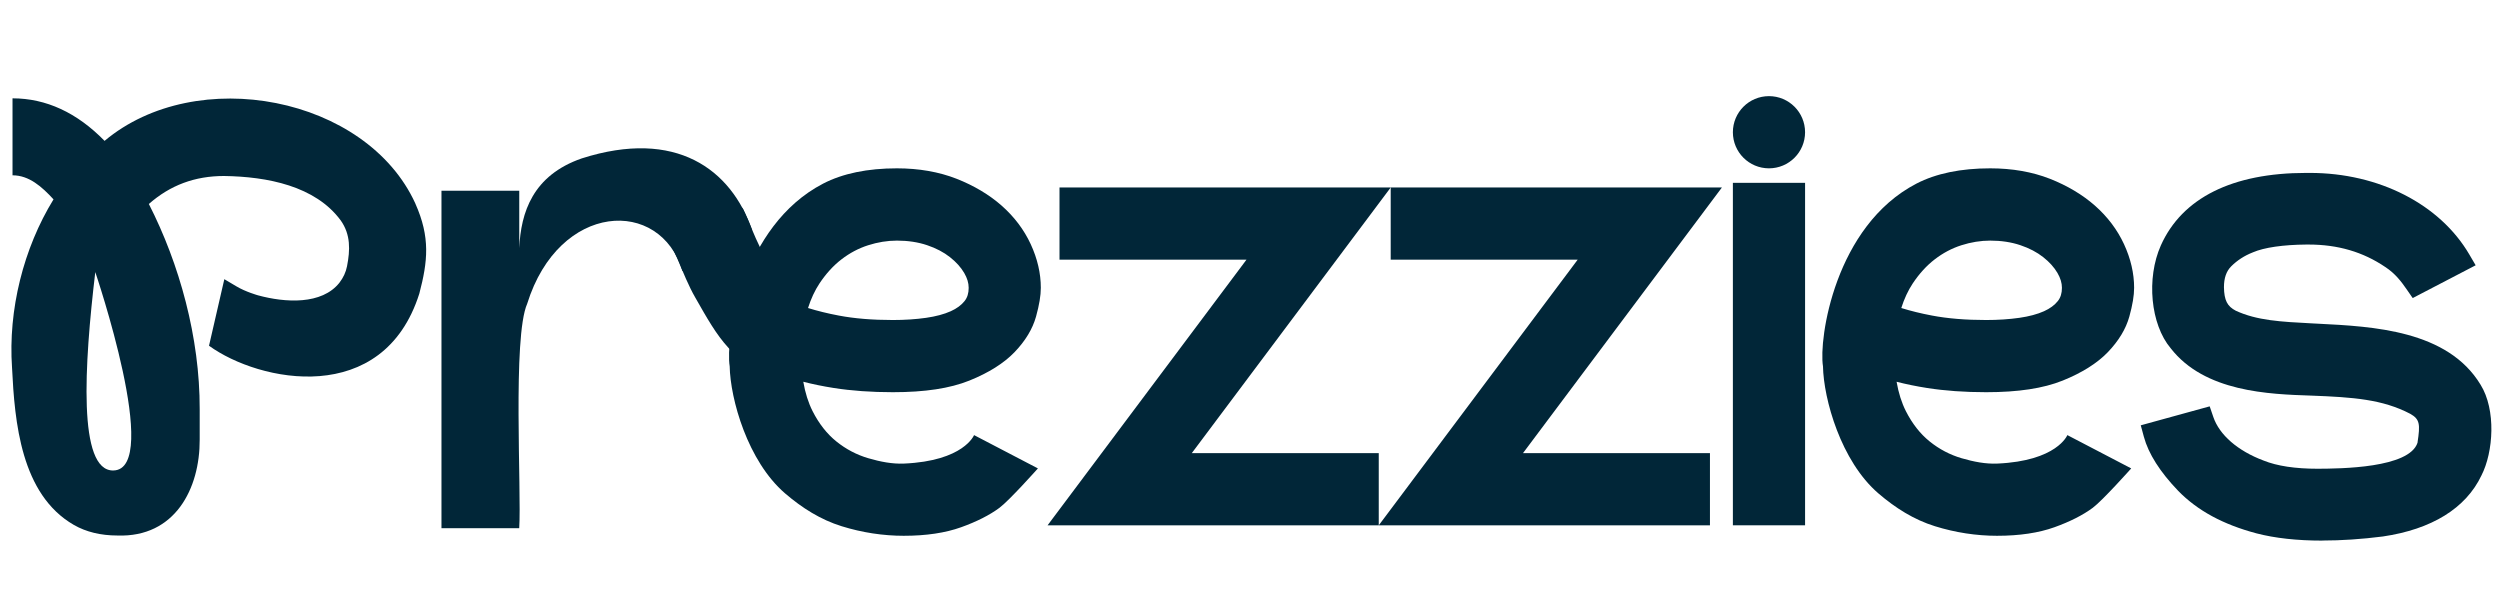
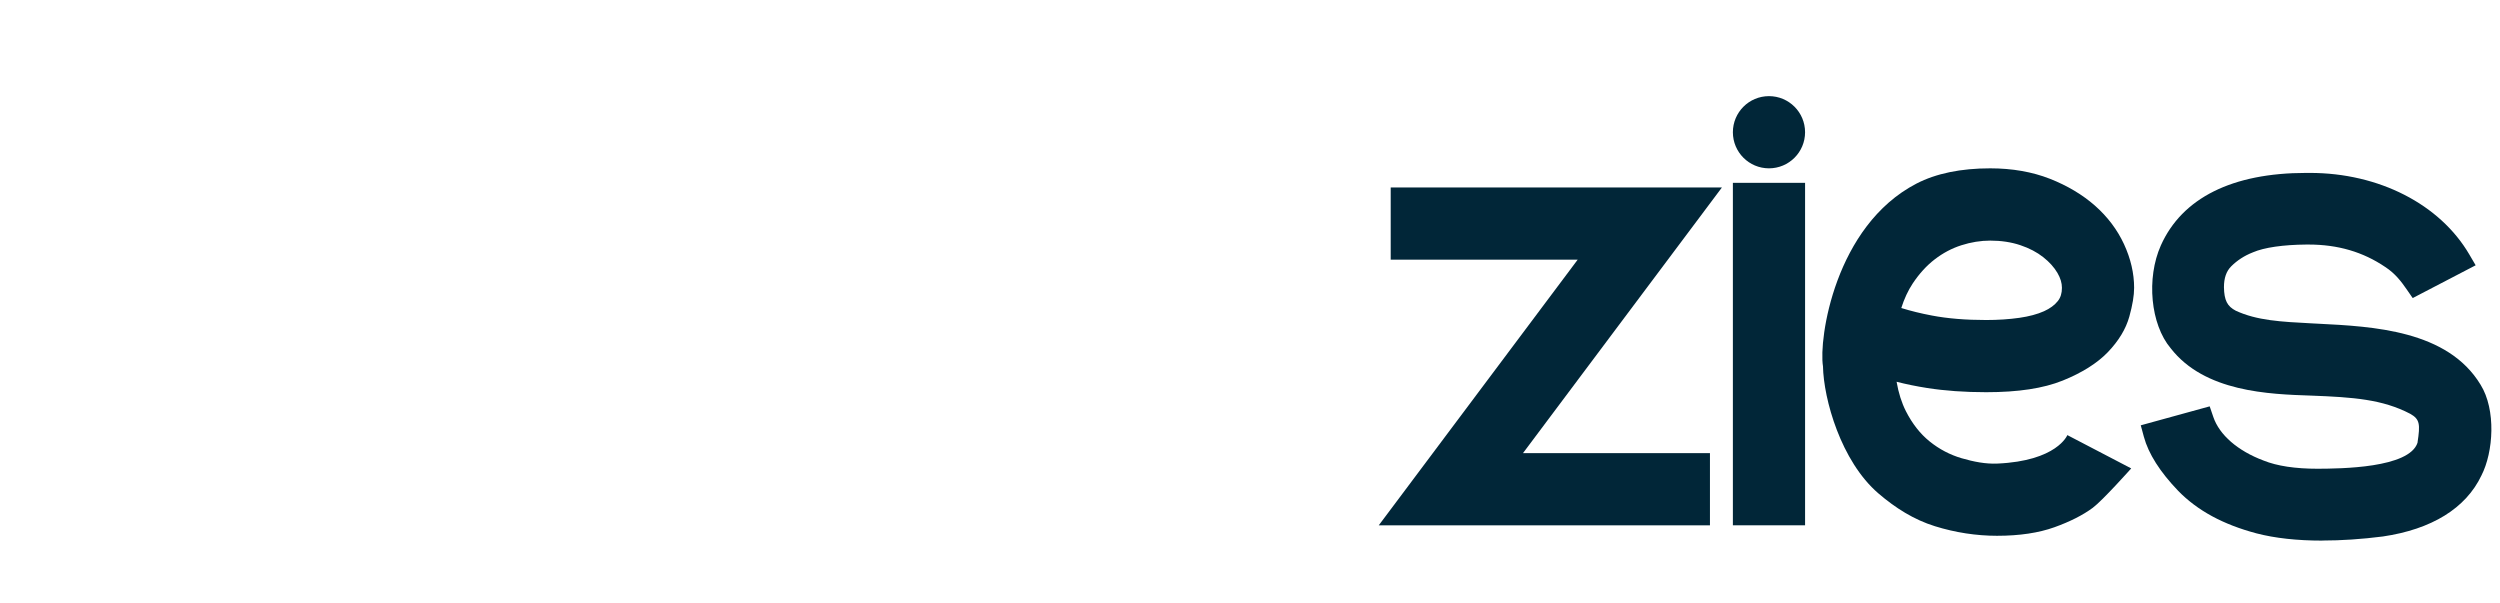
<svg xmlns="http://www.w3.org/2000/svg" viewBox="0 0 617.08 148.78">
  <defs>
    <style> .cls-1 { fill: #012638; } </style>
  </defs>
  <g>
    <g id="Layer_1">
      <g>
-         <path class="cls-1" d="M102.52,50.23c-12.05-26.43-54.02-34.5-76.71-15.46-6.8-6.97-14.44-10.5-22.72-10.5v19c4.09,0,7.25,2.81,10.12,5.94-7.42,12.05-11.23,27.31-10.24,41.55.65,13.37,2.17,31.28,15.28,38.82,3.01,1.72,6.62,2.6,10.72,2.6,14.22.51,20.38-11.56,20.32-23.7,0,0,0-7.52,0-7.52.04-17.69-5.01-35.85-12.55-50.61,5.28-4.65,11.37-6.91,18.54-6.91,10.66.15,22.54,2.43,28.83,10.98,2.45,3.47,2.34,7.26,1.54,11.32-.29,1.46-.9,2.77-1.86,4.03-4.35,5.51-13.38,4.96-20.09,3.13,0,0-3.09-.86-5.38-2.24l-2.95-1.75-3.78,16.43c12.43,9.01,43,15.26,51.91-12.87,2.08-7.92,2.75-13.88-.98-22.22ZM27.98,116.13c-8.81.16-7.18-26.01-4.46-48.97,0,0,16.56,48.75,4.46,48.97Z" />
-         <polygon class="cls-1" points="258.57 129.67 307.67 64.1 261.52 64.1 261.52 46.28 343.27 46.28 294.17 111.85 340.32 111.85 340.32 129.67 258.57 129.67" />
        <polygon class="cls-1" points="340.32 129.67 389.42 64.1 343.27 64.1 343.27 46.28 425.02 46.28 375.92 111.85 422.07 111.85 422.07 129.67 340.32 129.67" />
        <path class="cls-1" d="M427.73,129.67V45.13h17.82v84.53h-17.82Z" />
        <path class="cls-1" d="M573.21,133.44c-6.2,0-11.67-.6-16.24-1.79-8.25-2.19-14.56-5.62-19.31-10.48-4.5-4.68-7.35-9.17-8.48-13.34l-.77-2.85,17.01-4.68.9,2.63c1.51,4.43,6.02,8.35,12.38,10.74,3.37,1.36,7.85,2.03,13.38,2.03,5.6-.03,22.62-.14,24.65-6.44v-.09c.67-4.42.58-5.68-1.79-7.02-6.85-3.59-14.12-4.11-24.41-4.5-10.49-.35-26.35-.88-34.75-11.71-4.95-5.87-6.04-17.23-2.41-25.37,5.24-11.7,17.63-17.89,35.84-17.89.28,0,.62,0,.96,0,16.99,0,32.06,7.71,39.33,20.12l1.57,2.68-15.54,8.09-1.48-2.14c-1.33-1.92-2.83-3.92-5.28-5.52-5.52-3.74-11.71-5.55-18.94-5.55h-.57c-5.74.05-10.4.73-13.14,1.91l-.09.04c-2.05.8-3.83,1.96-5.3,3.43-1.2,1.2-1.79,2.89-1.79,5.15.06,3.22.8,4.71,2.93,5.81,5.24,2.42,11.16,2.72,18.63,3.11l1.72.09c13.47.68,31.93,1.6,40.07,15.07,3.83,6.16,3.2,16.56.19,22.42-3.84,8.06-12.25,13.26-24.32,15.03-5.25.67-10.25,1-14.92,1Z" />
-         <path class="cls-1" d="M223.12,132.25c-5.15,0-10.32-.79-15.37-2.36-5.19-1.61-9.75-4.49-13.97-8.11-9.24-7.95-13.52-23.29-13.67-31.37-1.09-6.72,2.92-34.64,23.07-45.09,4.84-2.51,10.98-3.77,18.21-3.77,5.42,0,10.37.87,14.71,2.57,4.32,1.7,8.06,3.93,11.13,6.63,3.12,2.75,5.53,5.95,7.18,9.51,1.66,3.59,2.5,7.21,2.5,10.78,0,1.91-.39,4.23-1.18,7.1-.85,3.05-2.63,6-5.31,8.79-2.63,2.73-6.38,5.09-11.14,7.01-4.8,1.93-10.98,2.87-18.89,2.87-5.3,0-10.21-.35-14.59-1.04-2.66-.42-5.17-.93-7.52-1.54.47,2.74,1.24,5.17,2.29,7.25,1.57,3.1,3.55,5.62,5.89,7.5,2.36,1.9,5.01,3.29,7.88,4.13,2.96.87,5.92,1.44,8.78,1.32,14.8-.64,17.31-7.03,17.31-7.03l15.76,8.22s-7.04,7.91-9.51,9.74c-2.42,1.79-5.59,3.4-9.44,4.78-3.89,1.4-8.65,2.11-14.13,2.11ZM199.45,76.03c2.29.71,4.83,1.34,7.59,1.86,3.81.73,8.3,1.1,13.36,1.1,2.92,0,5.67-.18,8.19-.54,2.39-.34,4.44-.89,6.09-1.63,1.47-.66,2.62-1.51,3.41-2.51.68-.86,1.01-1.92,1.01-3.26,0-1.2-.36-2.4-1.1-3.67-.81-1.39-1.99-2.7-3.51-3.9-1.54-1.22-3.44-2.22-5.65-2.96-2.22-.75-4.72-1.13-7.44-1.13-2.36,0-4.76.39-7.13,1.15-2.34.75-4.55,1.92-6.56,3.47-2.03,1.56-3.85,3.57-5.44,5.96-1.15,1.74-2.1,3.78-2.83,6.08Z" />
        <path class="cls-1" d="M492.98,132.25c-5.15,0-10.32-.79-15.37-2.36-5.19-1.61-9.75-4.49-13.97-8.11-9.24-7.95-13.52-23.29-13.67-31.37-1.09-6.72,2.92-34.64,23.07-45.09,4.84-2.51,10.98-3.77,18.21-3.77,5.42,0,10.37.87,14.71,2.57,4.32,1.7,8.06,3.93,11.13,6.63,3.12,2.75,5.53,5.95,7.18,9.51,1.66,3.59,2.5,7.21,2.5,10.78,0,1.91-.39,4.23-1.18,7.1-.85,3.05-2.63,6-5.31,8.79-2.63,2.73-6.38,5.09-11.14,7.01-4.8,1.93-10.98,2.87-18.89,2.87-5.3,0-10.21-.35-14.59-1.04-2.66-.42-5.17-.93-7.52-1.54.47,2.74,1.24,5.17,2.29,7.25,1.57,3.1,3.55,5.62,5.89,7.5,2.36,1.9,5.01,3.29,7.88,4.13,2.96.87,5.92,1.44,8.78,1.32,14.8-.64,17.31-7.03,17.31-7.03l15.76,8.22s-7.04,7.91-9.51,9.74c-2.42,1.79-5.59,3.4-9.44,4.78-3.89,1.4-8.65,2.11-14.13,2.11ZM469.3,76.03c2.29.71,4.83,1.34,7.59,1.86,3.81.73,8.3,1.1,13.36,1.1,2.92,0,5.67-.18,8.19-.54,2.39-.34,4.44-.89,6.09-1.63,1.47-.66,2.62-1.51,3.41-2.51.68-.86,1.01-1.92,1.01-3.26,0-1.2-.36-2.4-1.1-3.67-.81-1.39-1.99-2.7-3.51-3.9-1.54-1.22-3.44-2.22-5.65-2.96-2.22-.75-4.72-1.13-7.44-1.13-2.36,0-4.76.39-7.13,1.15-2.34.75-4.55,1.92-6.56,3.47-2.03,1.56-3.85,3.57-5.44,5.96-1.15,1.74-2.1,3.78-2.83,6.08Z" />
-         <path class="cls-1" d="M108.97,130.38V47.08h19.2v3.26s0,10.89,0,10.89c.4-8.79,3.32-17.95,15.45-22.14,23.21-7.4,36.81,2.65,42.03,17.71l-17.19,10.12c-5.44-18.28-30.49-17.11-38.33,8.04-3.65,8.27-1.38,46.18-1.97,55.42h-19.2Z" />
-         <path class="cls-1" d="M163.2,56.76c.6.62,1.83,2.74.48.41.43.74.94,1.44,1.36,2.19.77,1.37,1.37,2.81,2.04,4.24.43,1,.37.85-.18-.45.43,1.01.85,2.02,1.28,3.03.38.88.75,1.77,1.14,2.65.71,1.59,1.45,3.16,2.32,4.66,5.63,9.88,9.23,16.59,20.96,19.77.19.05,1.69-23.38.69-24.16,1.33,1.03-.31-.36-.68-.72-.8-.77-1.53-1.59-2.25-2.44,1.08,1.28.17.19-.31-.54-.97-1.48-1.82-3.04-2.59-4.63-.32-.66-.63-1.33-.93-2-.07-.16-.25-.57-.42-.98-.38-.88-.74-1.73.02.06-.87-2.06-1.71-4.15-2.66-6.18-1.56-3.31-29.21-4.11-20.25,5.08h0Z" />
+         <path class="cls-1" d="M163.2,56.76h0Z" />
        <circle class="cls-1" cx="436.64" cy="32.64" r="8.91" />
      </g>
    </g>
  </g>
</svg>